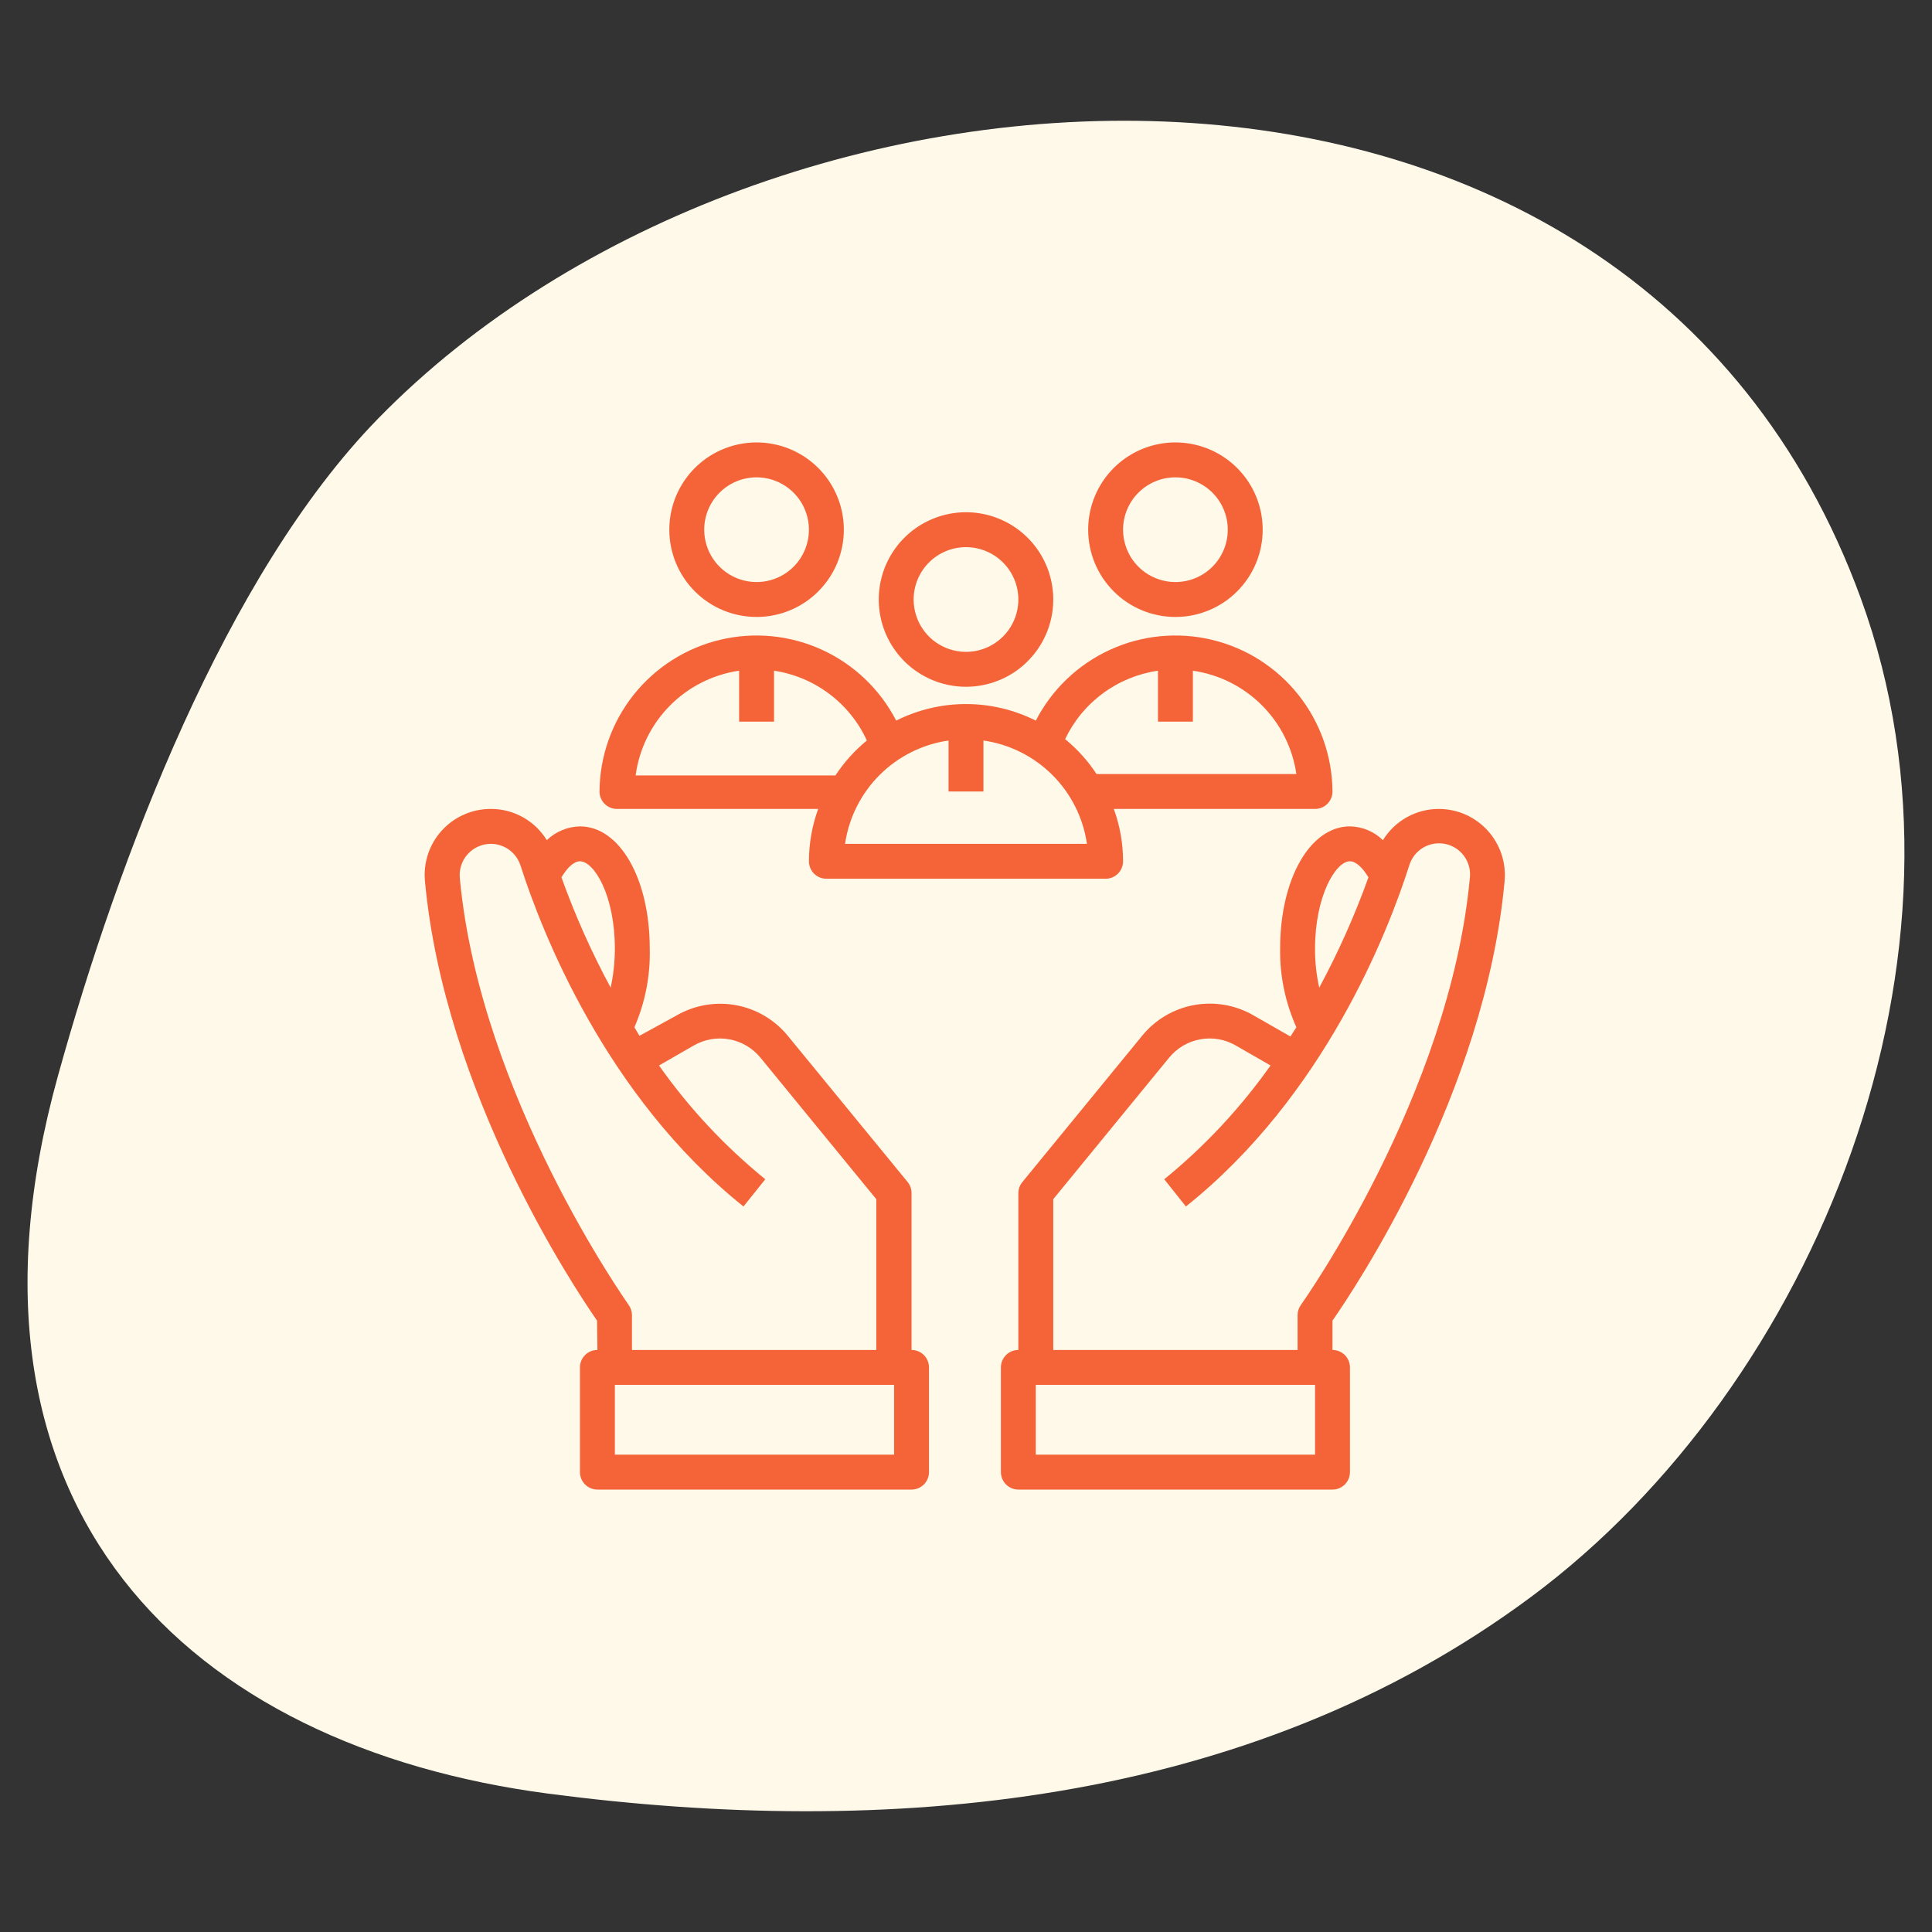
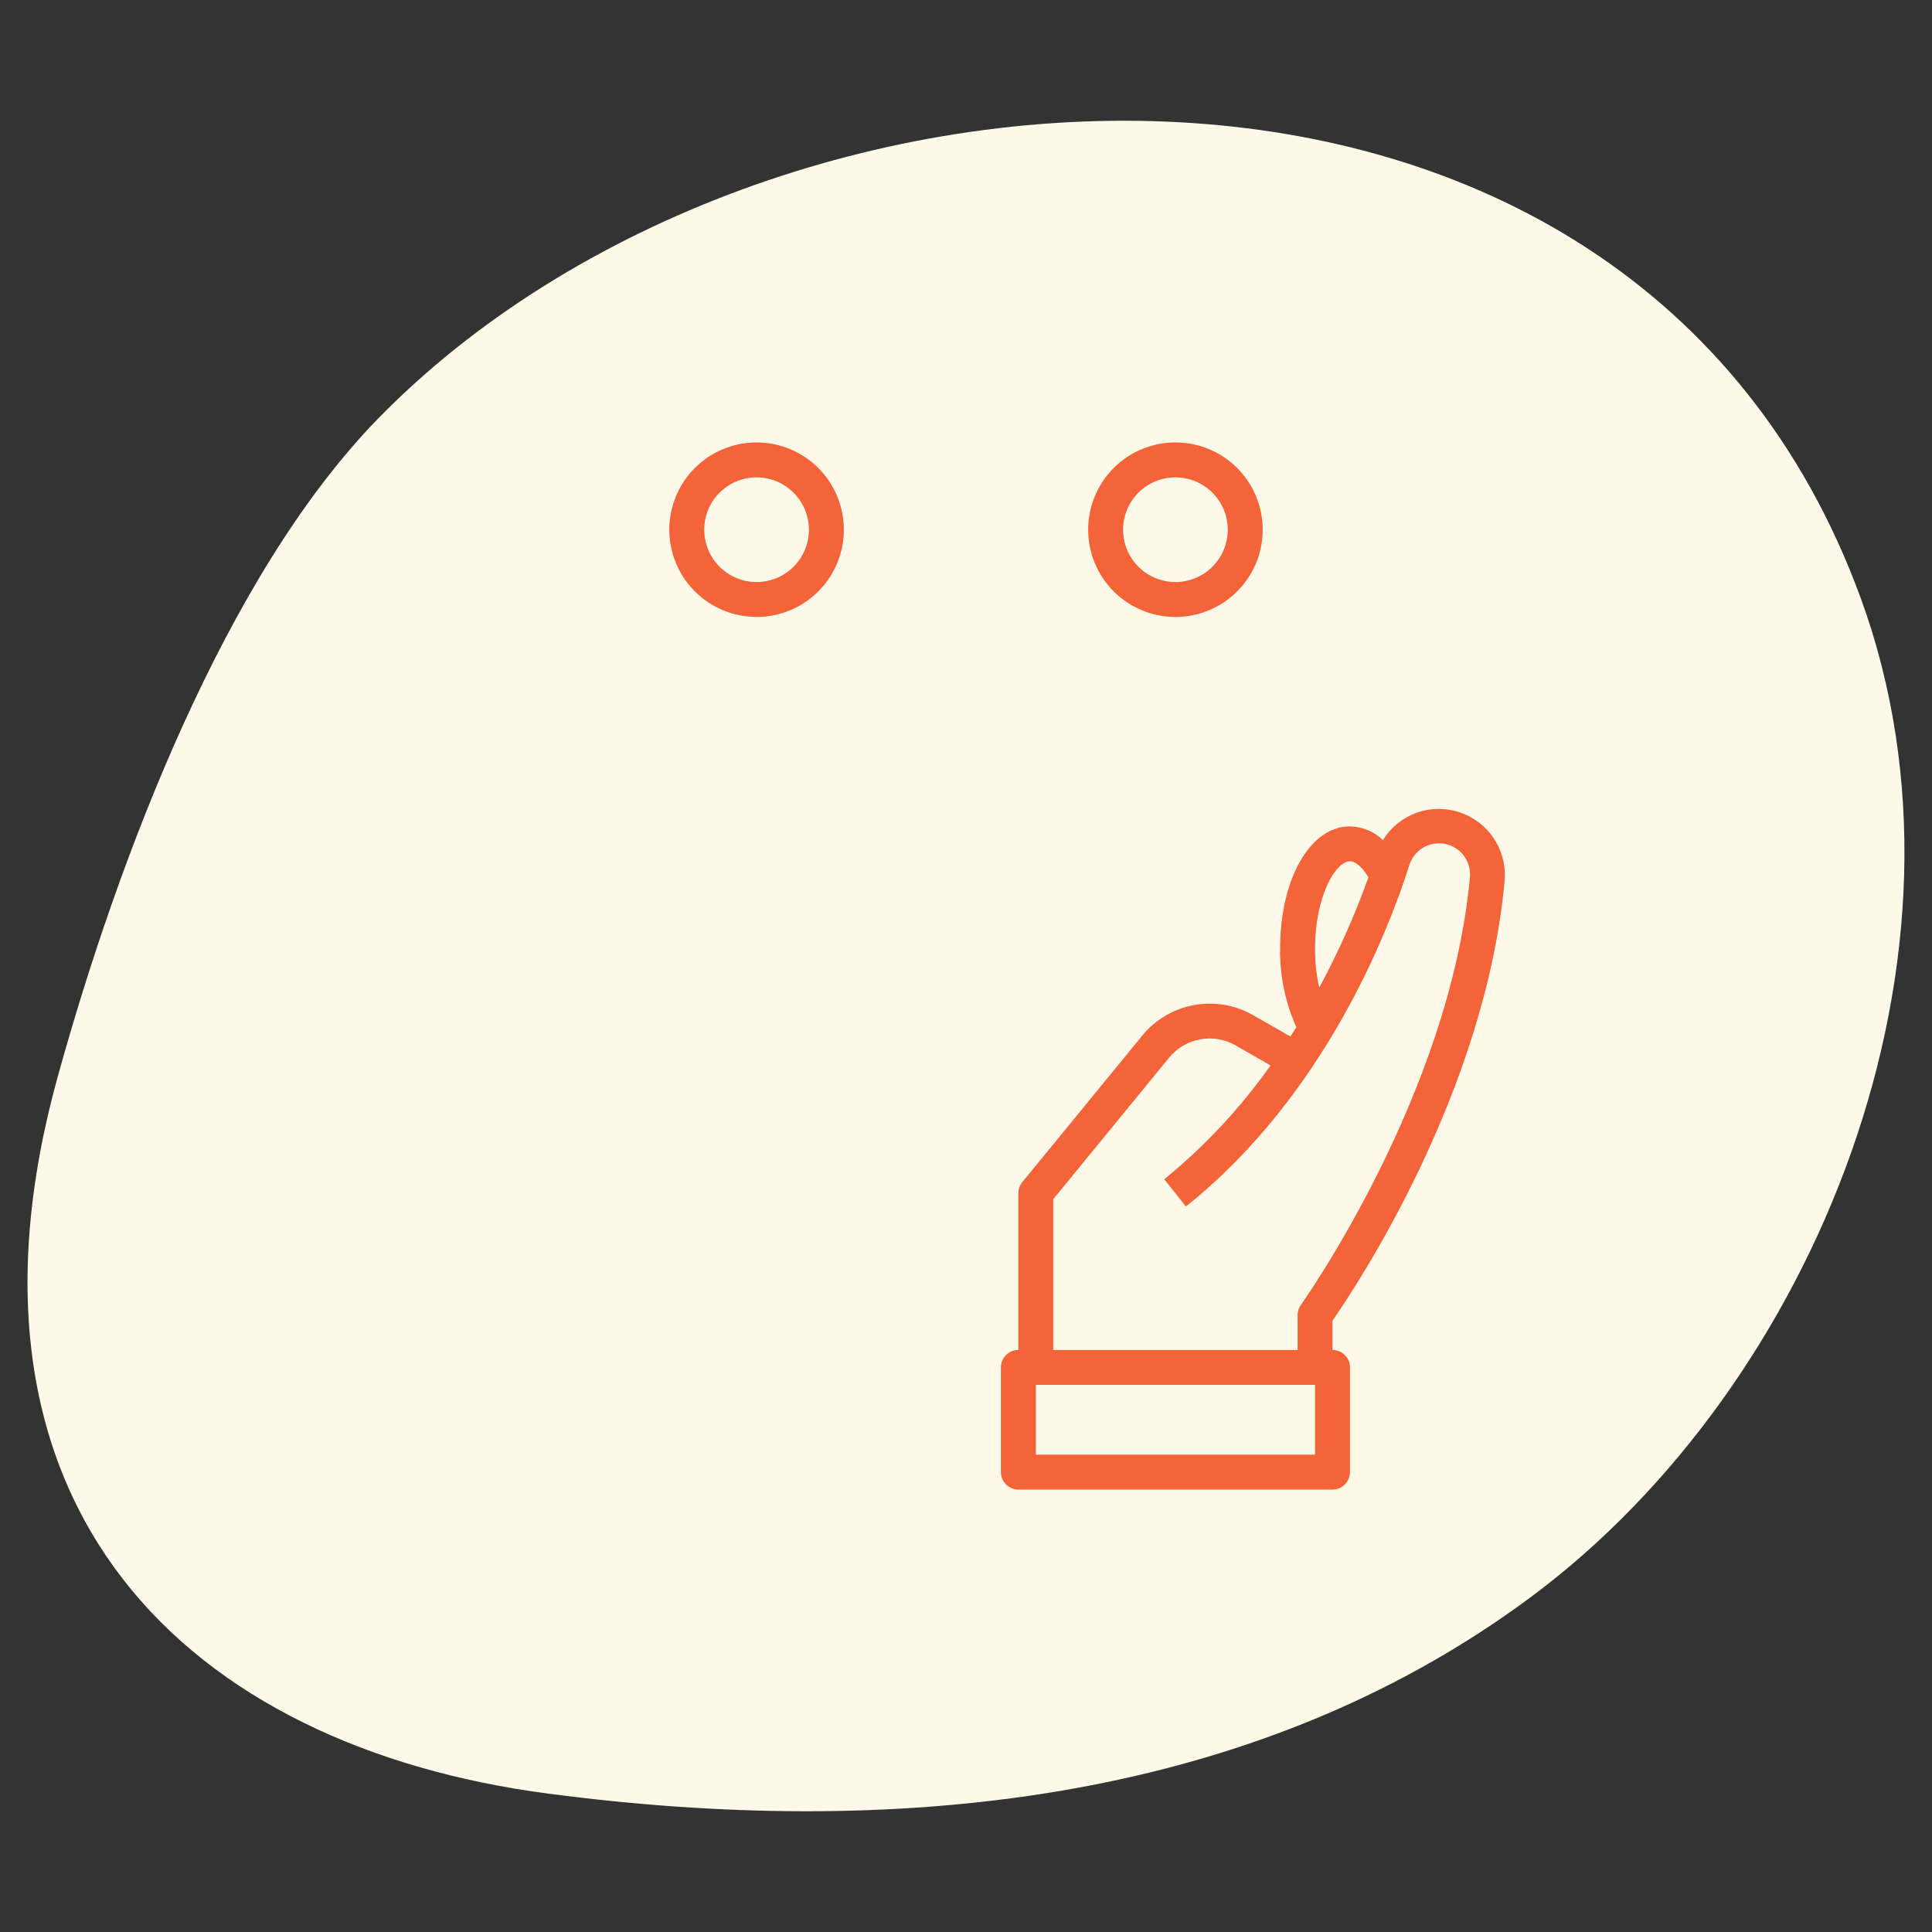
<svg xmlns="http://www.w3.org/2000/svg" fill="none" viewBox="0 0 128 128" height="128" width="128">
  <rect x="0" y="0" width="128" height="128" fill="#333333" stroke="none" />
  <path fill="#FFF9EA" d="M36.326 118.833C58.685 121.767 82.647 119.778 101.469 105.775C120.291 91.772 131.895 63.227 123.282 39.638C108.01 -2.19 50.809 1.322 25.042 27.742C14.932 38.104 7.84 56.849 3.836 71.291C-4.126 100.013 12.537 115.704 36.326 118.833Z" />
-   <path fill="#F46438" d="M64 45.5C65.143 45.5 66.261 45.161 67.212 44.526C68.163 43.89 68.904 42.987 69.341 41.931C69.779 40.875 69.893 39.712 69.67 38.591C69.447 37.469 68.897 36.439 68.088 35.631C67.279 34.822 66.249 34.272 65.128 34.049C64.006 33.825 62.844 33.94 61.788 34.378C60.731 34.815 59.828 35.556 59.193 36.507C58.558 37.458 58.219 38.575 58.219 39.719C58.219 41.252 58.828 42.722 59.912 43.807C60.996 44.891 62.467 45.5 64 45.5ZM64 36.25C64.686 36.25 65.357 36.453 65.927 36.835C66.498 37.216 66.942 37.758 67.205 38.391C67.467 39.025 67.536 39.723 67.402 40.395C67.268 41.068 66.938 41.686 66.453 42.172C65.968 42.657 65.35 42.987 64.677 43.121C64.004 43.255 63.306 43.186 62.673 42.923C62.039 42.661 61.497 42.216 61.116 41.646C60.735 41.075 60.531 40.405 60.531 39.719C60.531 38.799 60.897 37.916 61.547 37.266C62.198 36.615 63.08 36.25 64 36.25Z" />
  <path fill="#F46438" d="M77.875 40.875C79.018 40.875 80.136 40.536 81.087 39.901C82.038 39.265 82.779 38.362 83.216 37.306C83.654 36.25 83.768 35.087 83.545 33.966C83.322 32.844 82.772 31.814 81.963 31.006C81.154 30.197 80.124 29.647 79.003 29.424C77.881 29.201 76.719 29.315 75.663 29.753C74.606 30.19 73.703 30.931 73.068 31.882C72.433 32.833 72.094 33.95 72.094 35.094C72.094 36.627 72.703 38.097 73.787 39.182C74.871 40.266 76.342 40.875 77.875 40.875ZM77.875 31.625C78.561 31.625 79.232 31.828 79.802 32.21C80.373 32.591 80.817 33.133 81.08 33.766C81.342 34.4 81.411 35.098 81.277 35.77C81.143 36.443 80.813 37.061 80.328 37.547C79.843 38.032 79.225 38.362 78.552 38.496C77.879 38.63 77.181 38.561 76.548 38.298C75.914 38.036 75.372 37.591 74.991 37.021C74.61 36.45 74.406 35.78 74.406 35.094C74.406 34.174 74.772 33.291 75.422 32.641C76.073 31.991 76.955 31.625 77.875 31.625Z" />
-   <path fill="#F46438" d="M40.875 53.594H54.207C53.802 54.706 53.595 55.879 53.594 57.062C53.594 57.369 53.716 57.663 53.932 57.88C54.149 58.097 54.443 58.219 54.75 58.219H73.25C73.557 58.219 73.851 58.097 74.068 57.88C74.284 57.663 74.406 57.369 74.406 57.062C74.405 55.879 74.198 54.706 73.793 53.594H87.125C87.432 53.594 87.726 53.472 87.943 53.255C88.159 53.038 88.281 52.744 88.281 52.438C88.265 50.11 87.469 47.856 86.021 46.034C84.573 44.213 82.556 42.929 80.293 42.388C78.029 41.848 75.65 42.081 73.535 43.052C71.42 44.023 69.691 45.675 68.625 47.743C67.19 47.021 65.606 46.645 64 46.645C62.394 46.645 60.81 47.021 59.375 47.743C58.309 45.675 56.58 44.023 54.465 43.052C52.35 42.081 49.971 41.848 47.708 42.388C45.444 42.929 43.427 44.213 41.979 46.034C40.531 47.856 39.735 50.11 39.719 52.438C39.719 52.744 39.841 53.038 40.057 53.255C40.274 53.472 40.568 53.594 40.875 53.594ZM76.719 44.436V47.812H79.031V44.436C80.76 44.685 82.361 45.486 83.597 46.719C84.833 47.953 85.636 49.553 85.888 51.281H72.649C72.077 50.409 71.375 49.629 70.567 48.969C71.14 47.765 72.001 46.722 73.075 45.931C74.148 45.14 75.4 44.627 76.719 44.436ZM62.844 49.061V52.438H65.156V49.061C66.885 49.31 68.486 50.111 69.722 51.344C70.958 52.578 71.761 54.178 72.013 55.906H55.987C56.239 54.178 57.042 52.578 58.278 51.344C59.514 50.111 61.115 49.31 62.844 49.061ZM48.969 44.436V47.812H51.281V44.436C52.61 44.636 53.868 45.163 54.942 45.971C56.016 46.778 56.872 47.84 57.432 49.061C56.625 49.722 55.923 50.502 55.351 51.374H42.112C42.345 49.629 43.141 48.008 44.378 46.756C45.615 45.504 47.227 44.69 48.969 44.436Z" />
  <path fill="#F46438" d="M50.125 40.875C51.268 40.875 52.386 40.536 53.337 39.901C54.288 39.265 55.029 38.362 55.466 37.306C55.904 36.25 56.018 35.087 55.795 33.966C55.572 32.844 55.022 31.814 54.213 31.006C53.404 30.197 52.374 29.647 51.253 29.424C50.131 29.201 48.969 29.315 47.913 29.753C46.856 30.19 45.953 30.931 45.318 31.882C44.683 32.833 44.344 33.95 44.344 35.094C44.344 36.627 44.953 38.097 46.037 39.182C47.121 40.266 48.592 40.875 50.125 40.875ZM50.125 31.625C50.811 31.625 51.482 31.828 52.052 32.21C52.623 32.591 53.067 33.133 53.33 33.766C53.592 34.4 53.661 35.098 53.527 35.77C53.393 36.443 53.063 37.061 52.578 37.547C52.093 38.032 51.475 38.362 50.802 38.496C50.129 38.63 49.431 38.561 48.798 38.298C48.164 38.036 47.622 37.591 47.241 37.021C46.86 36.45 46.656 35.78 46.656 35.094C46.656 34.174 47.022 33.291 47.672 32.641C48.323 31.991 49.205 31.625 50.125 31.625Z" />
-   <path fill="#F46438" d="M39.58 89.438C39.273 89.438 38.979 89.559 38.762 89.776C38.545 89.993 38.423 90.287 38.423 90.594V97.531C38.423 97.838 38.545 98.132 38.762 98.349C38.979 98.566 39.273 98.688 39.58 98.688H60.392C60.699 98.688 60.993 98.566 61.21 98.349C61.426 98.132 61.548 97.838 61.548 97.531V90.594C61.548 90.287 61.426 89.993 61.21 89.776C60.993 89.559 60.699 89.438 60.392 89.438V79.031C60.39 78.765 60.296 78.508 60.126 78.303L52.194 68.625C51.329 67.566 50.117 66.848 48.773 66.598C47.429 66.349 46.04 66.583 44.852 67.261L42.366 68.625L42.031 68.058C42.747 66.415 43.094 64.635 43.048 62.844C43.048 58.219 41.059 54.75 38.423 54.75C37.602 54.767 36.818 55.093 36.226 55.663C35.839 55.03 35.295 54.507 34.647 54.144C33.999 53.782 33.269 53.592 32.526 53.594C31.915 53.591 31.309 53.716 30.749 53.962C30.189 54.208 29.686 54.569 29.274 55.021C28.862 55.474 28.55 56.007 28.357 56.588C28.165 57.169 28.096 57.783 28.156 58.392C29.451 72.406 38.03 85.298 39.556 87.495L39.58 89.438ZM59.236 96.375H40.736V91.75H59.236V96.375ZM38.423 57.062C39.36 57.062 40.736 59.317 40.736 62.844C40.736 63.715 40.643 64.583 40.458 65.434C39.189 63.083 38.099 60.641 37.198 58.126C37.591 57.467 38.03 57.062 38.423 57.062ZM30.468 58.219C30.434 57.929 30.461 57.636 30.549 57.358C30.636 57.079 30.78 56.823 30.974 56.604C31.167 56.386 31.404 56.211 31.67 56.091C31.935 55.97 32.223 55.907 32.515 55.906C32.95 55.906 33.375 56.044 33.728 56.299C34.081 56.554 34.344 56.915 34.48 57.328C35.88 61.688 40.1 72.603 49.257 79.933L50.703 78.129C48.022 75.951 45.652 73.414 43.661 70.591L45.974 69.261C46.685 68.853 47.518 68.711 48.324 68.859C49.131 69.007 49.859 69.436 50.379 70.07L58.056 79.448V89.438H41.869V87.125C41.867 86.884 41.791 86.65 41.649 86.454C41.568 86.316 31.821 72.626 30.468 58.219Z" />
  <path fill="#F46438" d="M84.812 62.844C84.784 64.64 85.152 66.42 85.888 68.058L85.495 68.671L83.009 67.249C81.82 66.573 80.43 66.34 79.086 66.592C77.741 66.844 76.53 67.564 75.667 68.625L67.735 78.314C67.567 78.516 67.474 78.769 67.469 79.031V89.438C67.162 89.438 66.868 89.559 66.651 89.776C66.434 89.993 66.312 90.287 66.312 90.594V97.531C66.312 97.838 66.434 98.132 66.651 98.349C66.868 98.566 67.162 98.688 67.469 98.688H88.281C88.588 98.688 88.882 98.566 89.099 98.349C89.316 98.132 89.438 97.838 89.438 97.531V90.594C89.438 90.287 89.316 89.993 89.099 89.776C88.882 89.559 88.588 89.438 88.281 89.438V87.495C89.808 85.298 98.387 72.464 99.682 58.392C99.74 57.785 99.67 57.172 99.478 56.593C99.285 56.014 98.974 55.481 98.563 55.029C98.153 54.578 97.653 54.217 97.095 53.969C96.537 53.722 95.933 53.594 95.323 53.594C94.581 53.593 93.85 53.783 93.203 54.145C92.555 54.508 92.011 55.031 91.623 55.663C91.037 55.092 90.256 54.765 89.438 54.75C86.801 54.75 84.812 58.219 84.812 62.844ZM87.125 96.375H68.625V91.75H87.125V96.375ZM93.369 57.328C93.519 56.837 93.848 56.419 94.29 56.157C94.733 55.896 95.258 55.809 95.761 55.915C96.264 56.021 96.71 56.311 97.009 56.729C97.309 57.147 97.442 57.662 97.381 58.172C96.04 72.603 86.281 86.316 86.188 86.454C86.047 86.65 85.97 86.884 85.969 87.125V89.438H69.781V79.448L77.459 70.07C77.979 69.436 78.707 69.007 79.513 68.859C80.32 68.711 81.153 68.853 81.864 69.261L84.177 70.591C82.182 73.411 79.813 75.948 77.135 78.129L78.569 79.933C87.761 72.603 91.981 61.688 93.369 57.328ZM89.438 57.062C89.819 57.062 90.27 57.467 90.663 58.126C89.761 60.641 88.671 63.083 87.403 65.434C87.212 64.584 87.119 63.715 87.125 62.844C87.125 59.375 88.489 57.062 89.438 57.062Z" />
</svg>